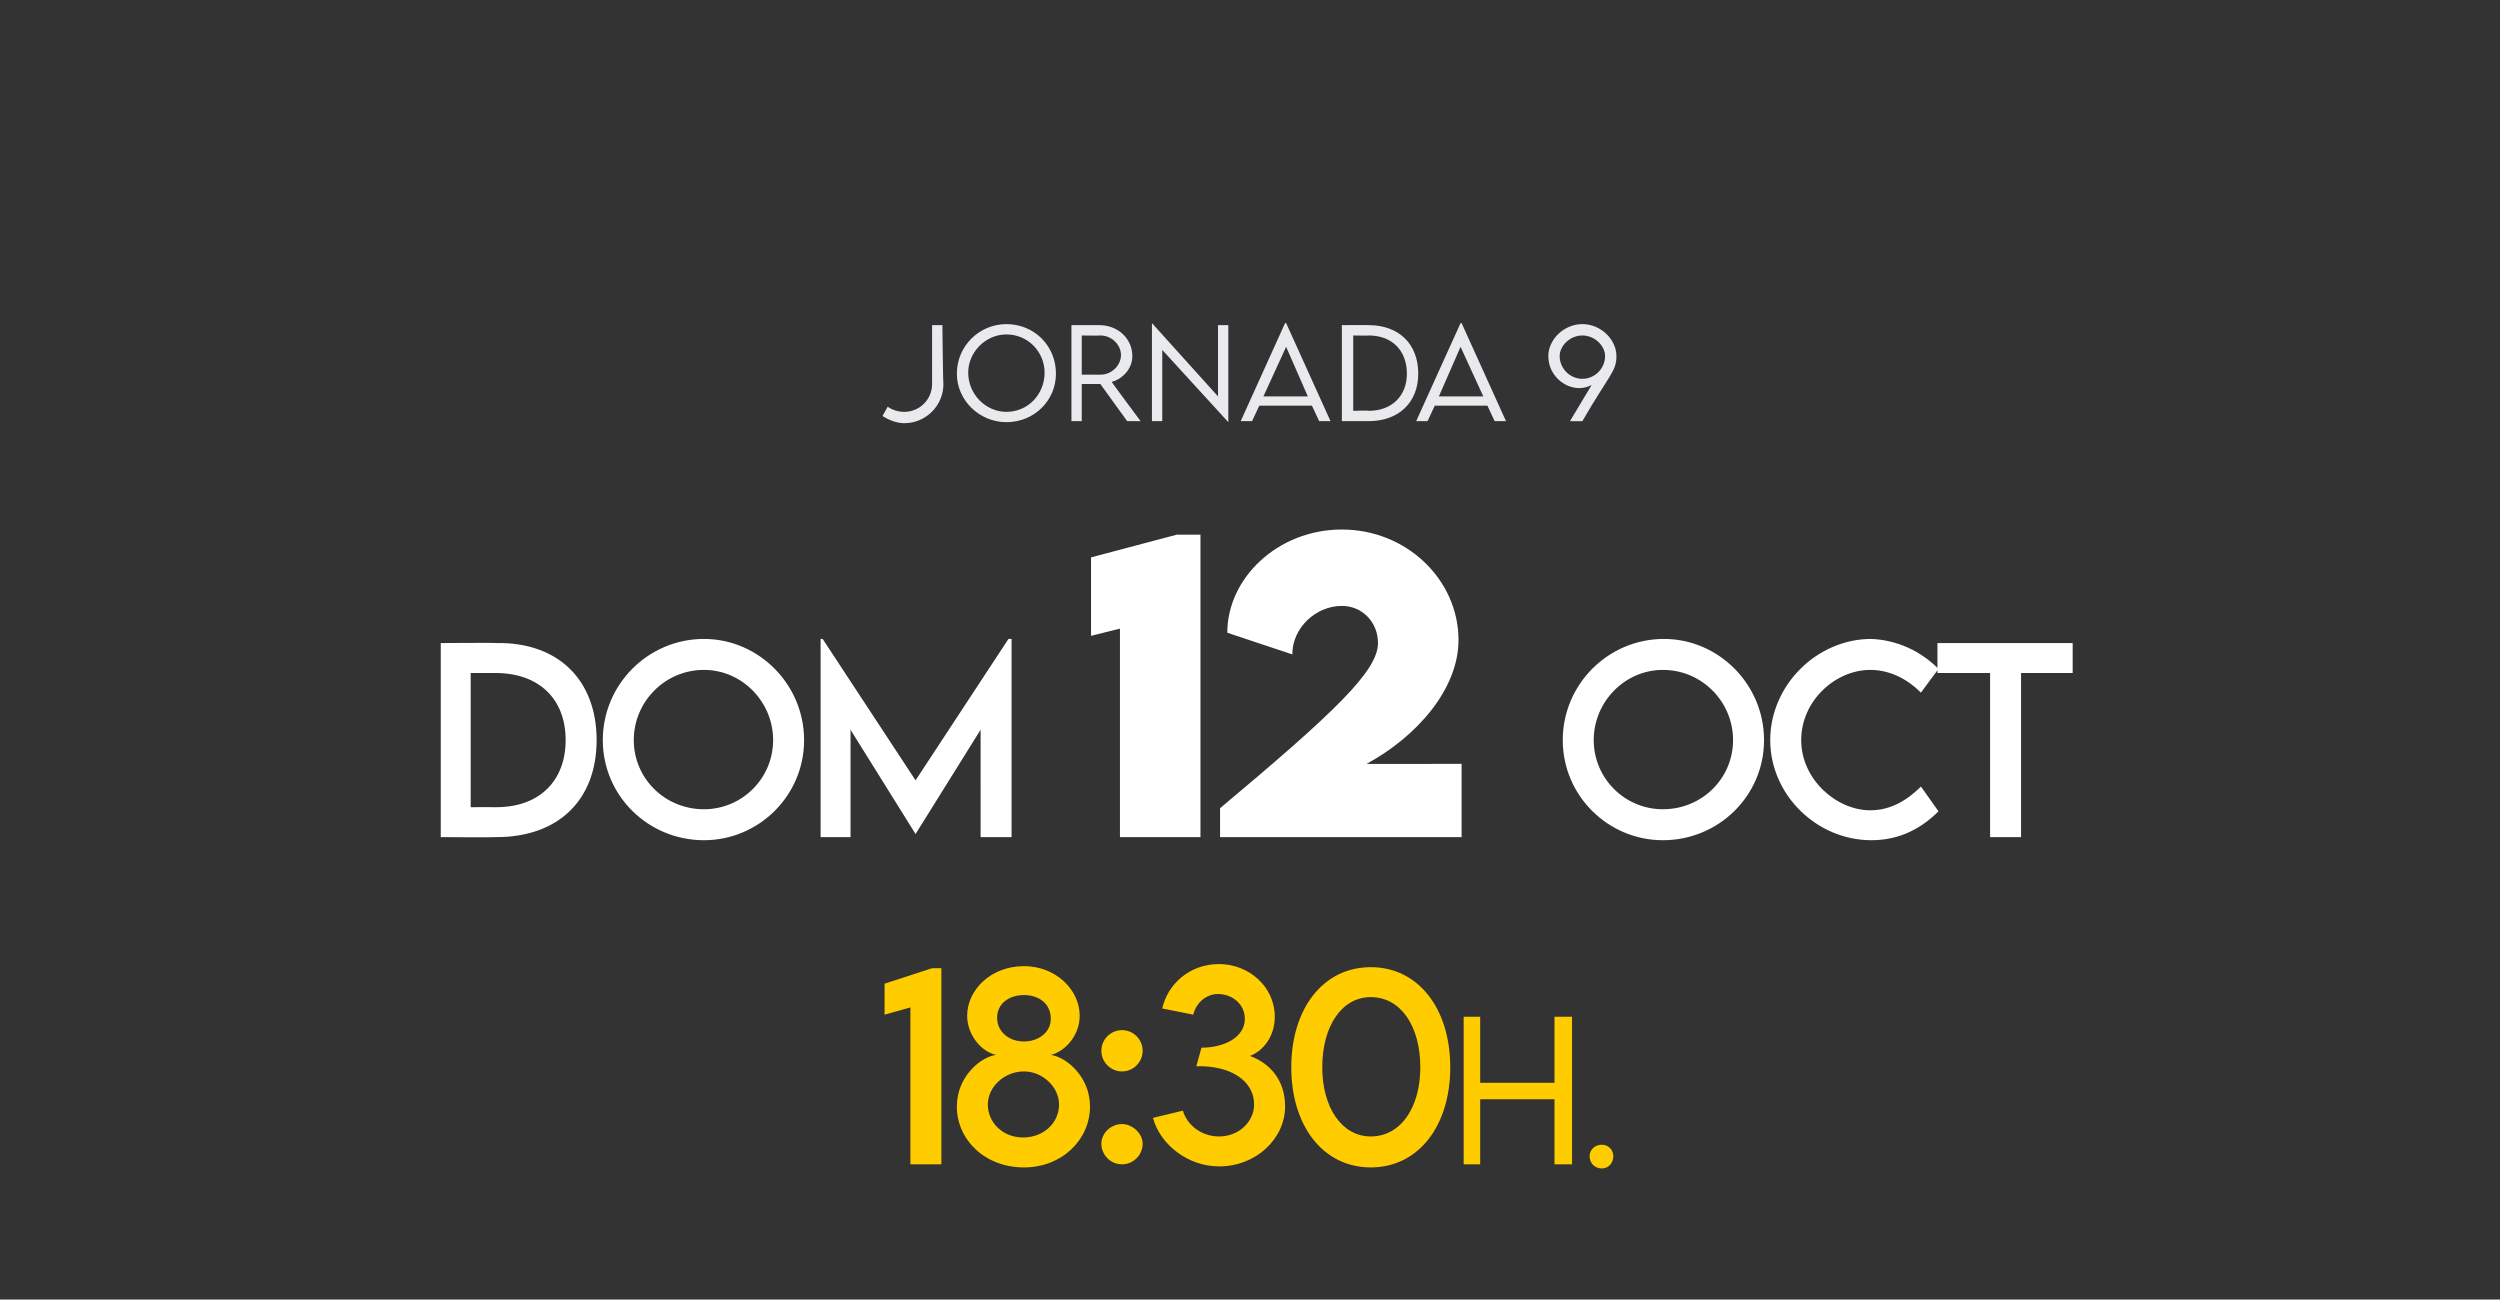
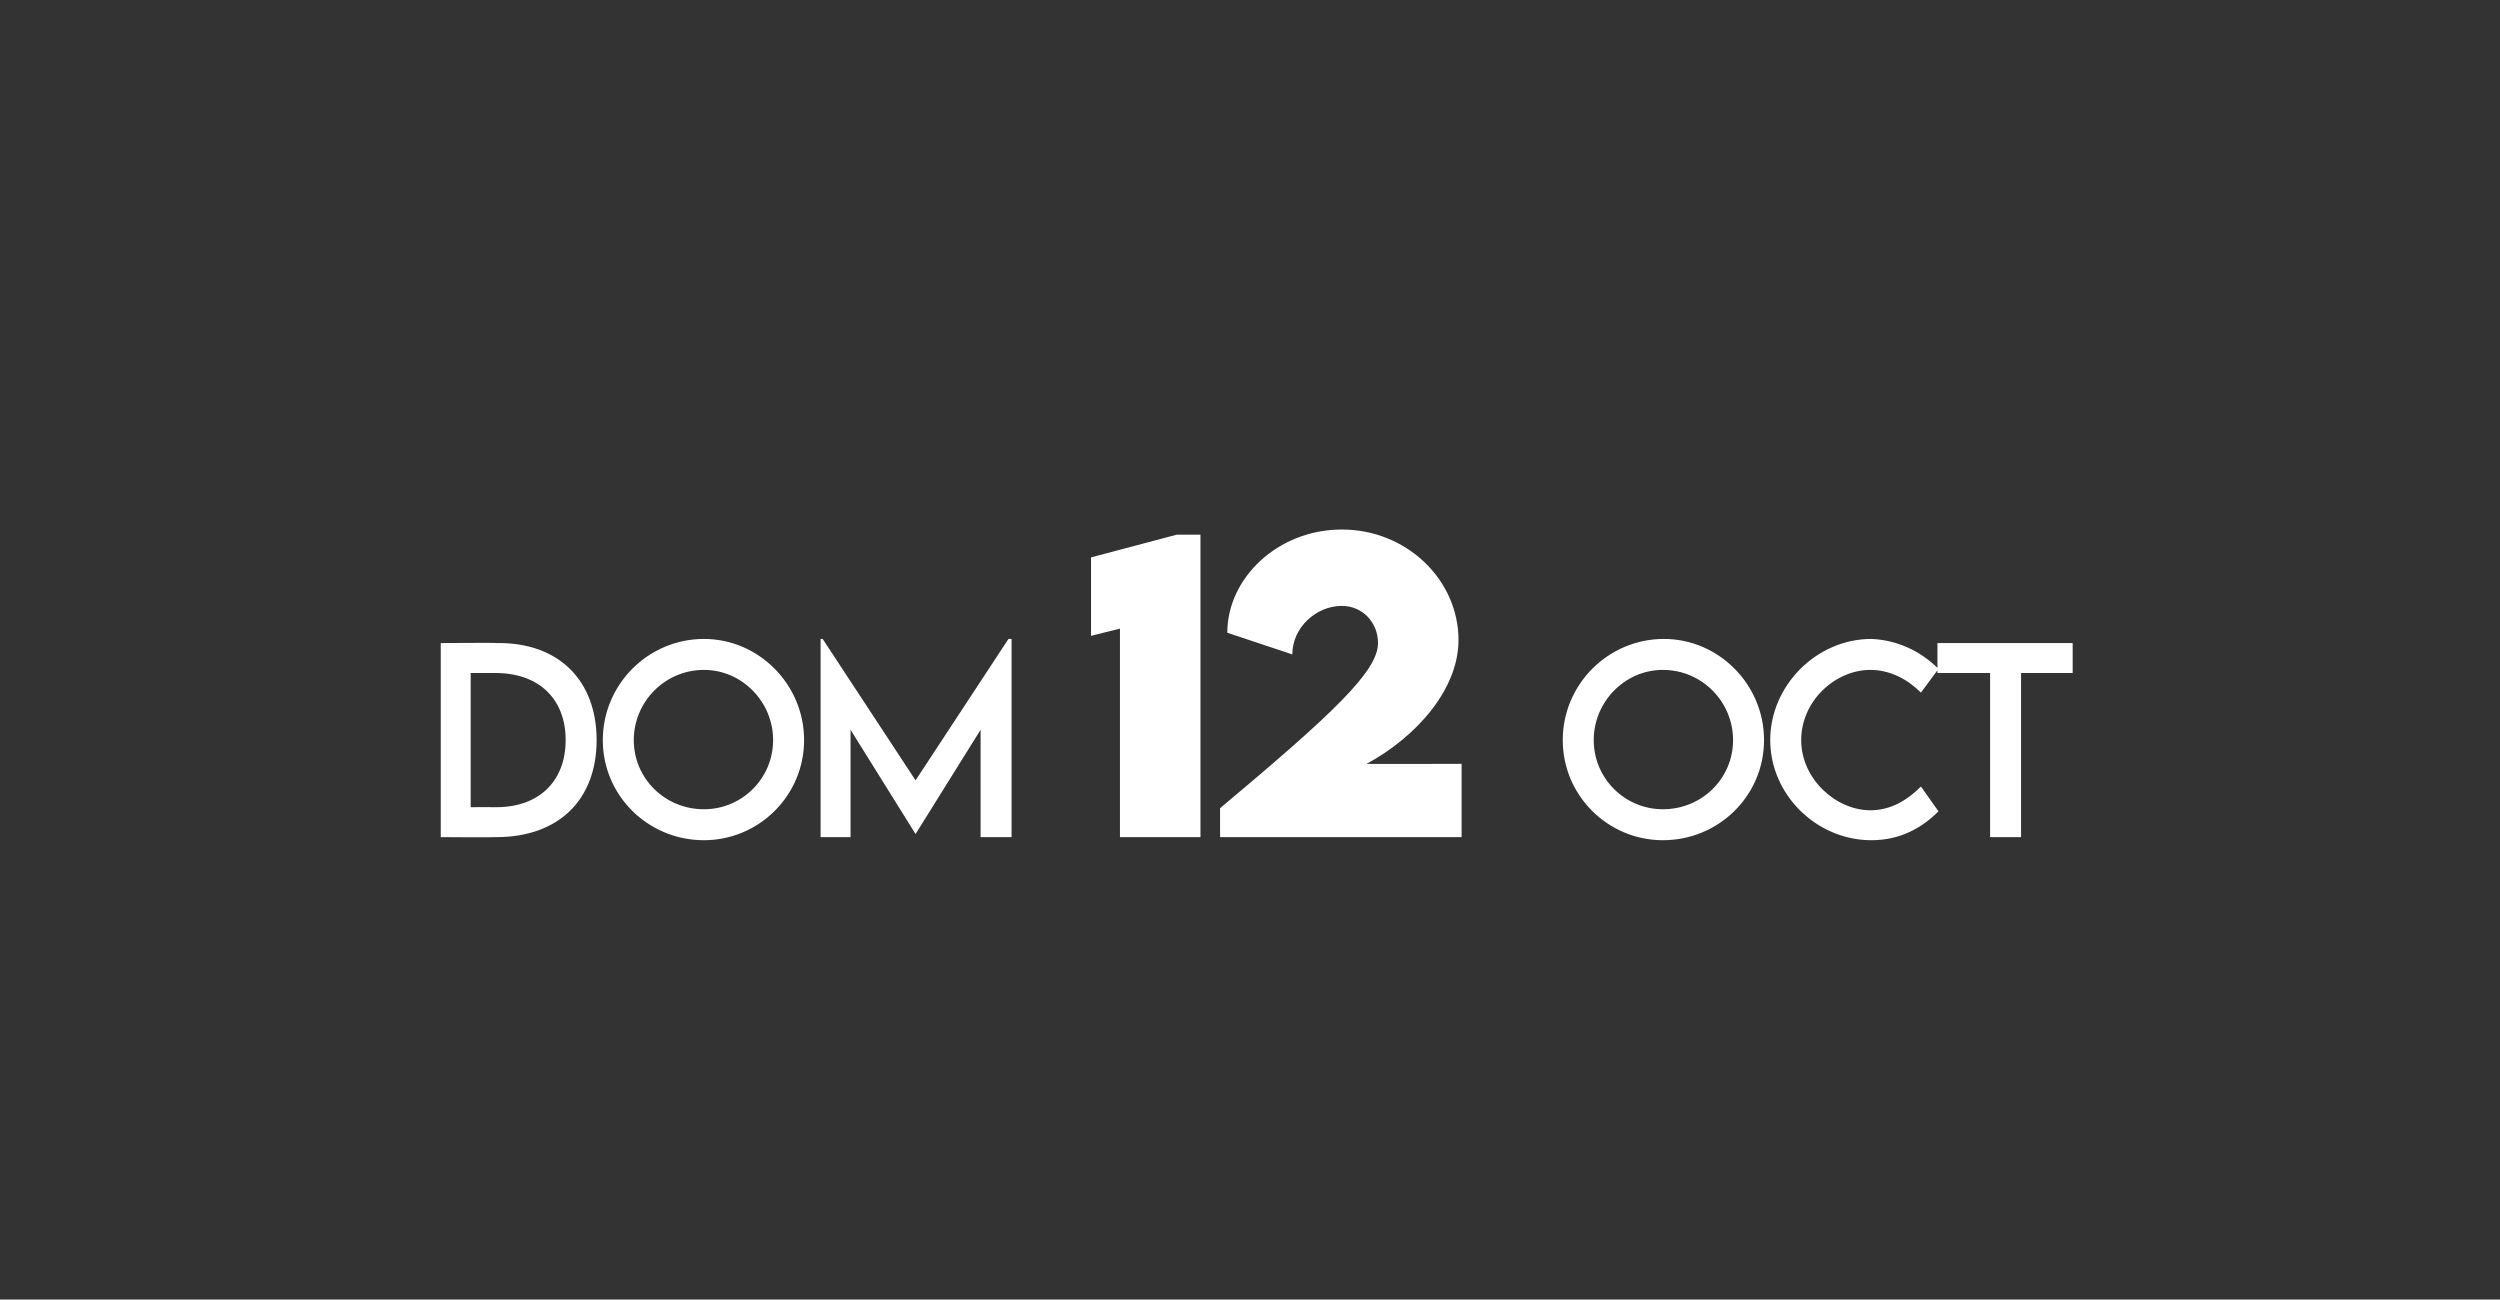
<svg xmlns="http://www.w3.org/2000/svg" version="1.1" width="242.2px" height="125.9px" viewBox="0 -28 242.2 125.9" style="top:-28px">
  <rect x="0" y="-28" width="242.2" height="125.9" fill="#333333" stroke="none" />
  <desc>jornada 9 dom 12 OCT 18:30H.</desc>
  <defs />
  <g id="Polygon29838">
-     <path d="m91.2 65.8v19h-3V69.6l-2.5.7v-3l4.6-1.5h.9zm1.5 13.4c0-2.9 2.3-4.8 3.8-5c-1.4-.3-2.8-1.9-2.8-3.8c0-2.5 2.3-4.8 5.5-4.8c3.1 0 5.4 2.3 5.4 4.8c0 2-1.5 3.5-2.8 3.8c1.5.2 3.8 2.1 3.8 5c0 3.2-2.7 5.9-6.4 5.9c-3.8 0-6.5-2.7-6.5-5.9zm9.1-8.5c0-1.5-1.2-2.3-2.6-2.3c-1.4 0-2.6.8-2.6 2.2c0 1.4 1.2 2.3 2.6 2.3c1.3 0 2.6-.8 2.6-2.2zm.8 8.3c0-1.7-1.6-3.2-3.4-3.2c-1.9 0-3.5 1.5-3.5 3.2c0 1.8 1.5 3.2 3.4 3.2c2 0 3.5-1.4 3.5-3.2zm4.1-5.2c0-1.1.9-2 2-2c1.1 0 2 .9 2 2c0 1.1-.9 2-2 2c-1.1 0-2-.9-2-2zm0 9c0-1 .9-1.9 2-1.9c1 0 2 .9 2 1.9c0 1.1-.9 2-2 2c-1.1 0-2-.9-2-2zm17.8-3.6c0 3.1-2.8 5.8-6.4 5.8c-3 0-5.7-2.1-6.4-4.7l2.9-.7c.4 1.4 1.8 2.5 3.5 2.5c2 0 3.4-1.5 3.4-3.1c0-2.3-2.3-3.8-5.6-3.7l.5-1.8c2.2 0 4.2-1 4.2-2.8c0-1.4-1.2-2.4-2.6-2.4c-1.1 0-2.1.8-2.4 2l-3-.6c.5-2.3 2.6-4.3 5.5-4.3c2.9 0 5.4 2.2 5.4 5.1c0 1.9-1.1 3.3-2.4 3.8c1.9.7 3.4 2.3 3.4 4.9zm.6-3.8c0-5.7 3.1-9.7 7.7-9.7c4.6 0 7.7 4 7.7 9.7c0 5.7-3.1 9.7-7.7 9.7c-4.6 0-7.7-4-7.7-9.7zm12.5 0c0-4-1.9-6.8-4.8-6.8c-2.8 0-4.7 2.8-4.7 6.8c0 3.9 1.9 6.7 4.7 6.7c2.9 0 4.8-2.8 4.8-6.7zm14.7-4.9v14.3h-1.7v-6.3h-7.2v6.3h-1.6V70.5h1.6v6.4h7.2v-6.4h1.7zM154 84c0-.6.5-1.1 1.2-1.1c.6 0 1.1.5 1.1 1.1c0 .7-.5 1.2-1.1 1.2c-.7 0-1.2-.5-1.2-1.2z" stroke="none" fill="#ffcc00" />
-   </g>
+     </g>
  <g id="Polygon29837">
    <path d="m57.8 43.7c0 5.8-3.7 9.4-9.7 9.4c-.04.04-5.4 0-5.4 0V34.3s5.36-.04 5.4 0c6-.1 9.7 3.6 9.7 9.4zm-3 0c0-4-2.6-6.5-6.8-6.5h-2.4v13s2.48-.01 2.5 0c4.1 0 6.7-2.5 6.7-6.5zm3.6 0c0-5.4 4.4-9.8 9.8-9.8c5.3 0 9.7 4.4 9.7 9.8c0 5.4-4.4 9.7-9.7 9.7c-5.4 0-9.8-4.3-9.8-9.7zm16.5 0c0-3.7-3-6.8-6.7-6.8c-3.8 0-6.8 3.1-6.8 6.8c0 3.7 3 6.7 6.8 6.7c3.7 0 6.7-3 6.7-6.7zM98 33.9v19.2h-3V42.7l-6.3 10.1l-6.3-10.1v10.4h-2.9V33.9h.2l9 13.7l9-13.7h.3zm18.3-10.1v29.3h-7.8V32.9l-2.8.7V26l8.3-2.2h2.3zM141.6 46v7.1h-23.4v-2.8c11.1-9.3 15.3-13.3 15.3-16c0-2-1.5-3.6-3.5-3.6c-2.5 0-4.8 2.1-4.8 4.7l-6.3-2.1c0-5.3 4.9-10 11.1-10c6.3 0 11.3 4.9 11.3 10.7c0 4.8-4.1 9.4-8.9 12c-.04.03 9.2 0 9.2 0zm9.8-2.3c0-5.4 4.4-9.8 9.8-9.8c5.3 0 9.7 4.4 9.7 9.8c0 5.4-4.4 9.7-9.8 9.7c-5.3 0-9.7-4.3-9.7-9.7zm16.5 0c0-3.7-3-6.8-6.8-6.8c-3.7 0-6.7 3.1-6.7 6.8c0 3.7 3 6.7 6.7 6.7c3.8 0 6.8-3 6.8-6.7zm3.6 0c0-5.3 4.5-9.8 9.8-9.8c2.4.1 4.7 1.1 6.5 2.9l-1.7 2.3c-1.3-1.3-3-2.2-4.9-2.2c-3.4 0-6.7 3-6.7 6.8c0 3.8 3.4 6.8 6.7 6.8c2 0 3.6-1 4.9-2.3l1.7 2.4c-1.6 1.6-3.7 2.8-6.5 2.8c-5.3 0-9.8-4.4-9.8-9.7zm29.3-6.5h-5v15.9h-3V37.2h-5.1v-2.9h13.1v2.9z" stroke="none" fill="#fff" />
  </g>
  <g id="Polygon29836">
-     <path d="m85.5 12.3l.5-.9c.4.3 1 .5 1.6.5c1.5 0 2.7-1.2 2.7-2.7V3.5h1s.06 5.72.1 5.7c0 2.1-1.7 3.8-3.8 3.8c-.7 0-1.5-.3-2.1-.7zm7.2-4.1c0-2.7 2.2-4.8 4.8-4.8c2.7 0 4.8 2.1 4.8 4.8c0 2.6-2.1 4.7-4.8 4.7c-2.6 0-4.8-2.1-4.8-4.7zm8.5-.1c0-2-1.6-3.7-3.7-3.7c-2 0-3.7 1.7-3.7 3.7c0 2.1 1.7 3.8 3.7 3.8c2.1 0 3.7-1.7 3.7-3.8zm8 4.7l-2.6-3.6h-1.8v3.6h-1V3.5h2.7c1.8 0 3.2 1.3 3.2 3c0 1.2-.9 2.2-2 2.5c.01.05 2.8 3.8 2.8 3.8h-1.3zm-2.6-4.5c1.1 0 2-.9 2-1.9c0-1-.9-1.9-2-1.9c-.03.03-1.8 0-1.8 0v3.8s1.77-.01 1.8 0zM119 3.5v9.4l-6.4-7v6.9h-1V3.3l6.4 7.1V3.5h1zm8.1 7.8H122l-.7 1.5h-1.1l4.3-9.5h.1l4.3 9.5h-1.1l-.7-1.5zm-.4-.9l-2.1-4.8l-2.2 4.8h4.3zm10.7-2.2c0 2.8-1.9 4.6-4.8 4.6H130V3.5s2.63-.02 2.6 0c2.9 0 4.8 1.8 4.8 4.7zm-1.1 0c0-2.2-1.4-3.7-3.7-3.7c.03.03-1.5 0-1.5 0v7.3s1.55-.05 1.5 0c2.3 0 3.7-1.5 3.7-3.6zm7.8 3.1H139l-.7 1.5h-1.1l4.3-9.5h.1l4.3 9.5h-1.1l-.7-1.5zm-.4-.9l-2.2-4.8l-2.1 4.8h4.3zm12.9-3.9c0 1.5-.7 1.8-3.3 6.3c-.02.02-1.2 0-1.2 0l2.1-3.5c-.4.2-.8.3-1.2.3c-1.5 0-3-1.3-3-3.1c0-1.6 1.5-3.1 3.3-3.1c1.8 0 3.3 1.5 3.3 3.1zm-1.1 0c0-1-1-2-2.2-2c-1.2 0-2.2 1-2.2 2c0 1.2 1 2.2 2.2 2.2c1.2 0 2.2-1 2.2-2.2z" stroke="none" fill="#e8eaed" />
-   </g>
+     </g>
</svg>